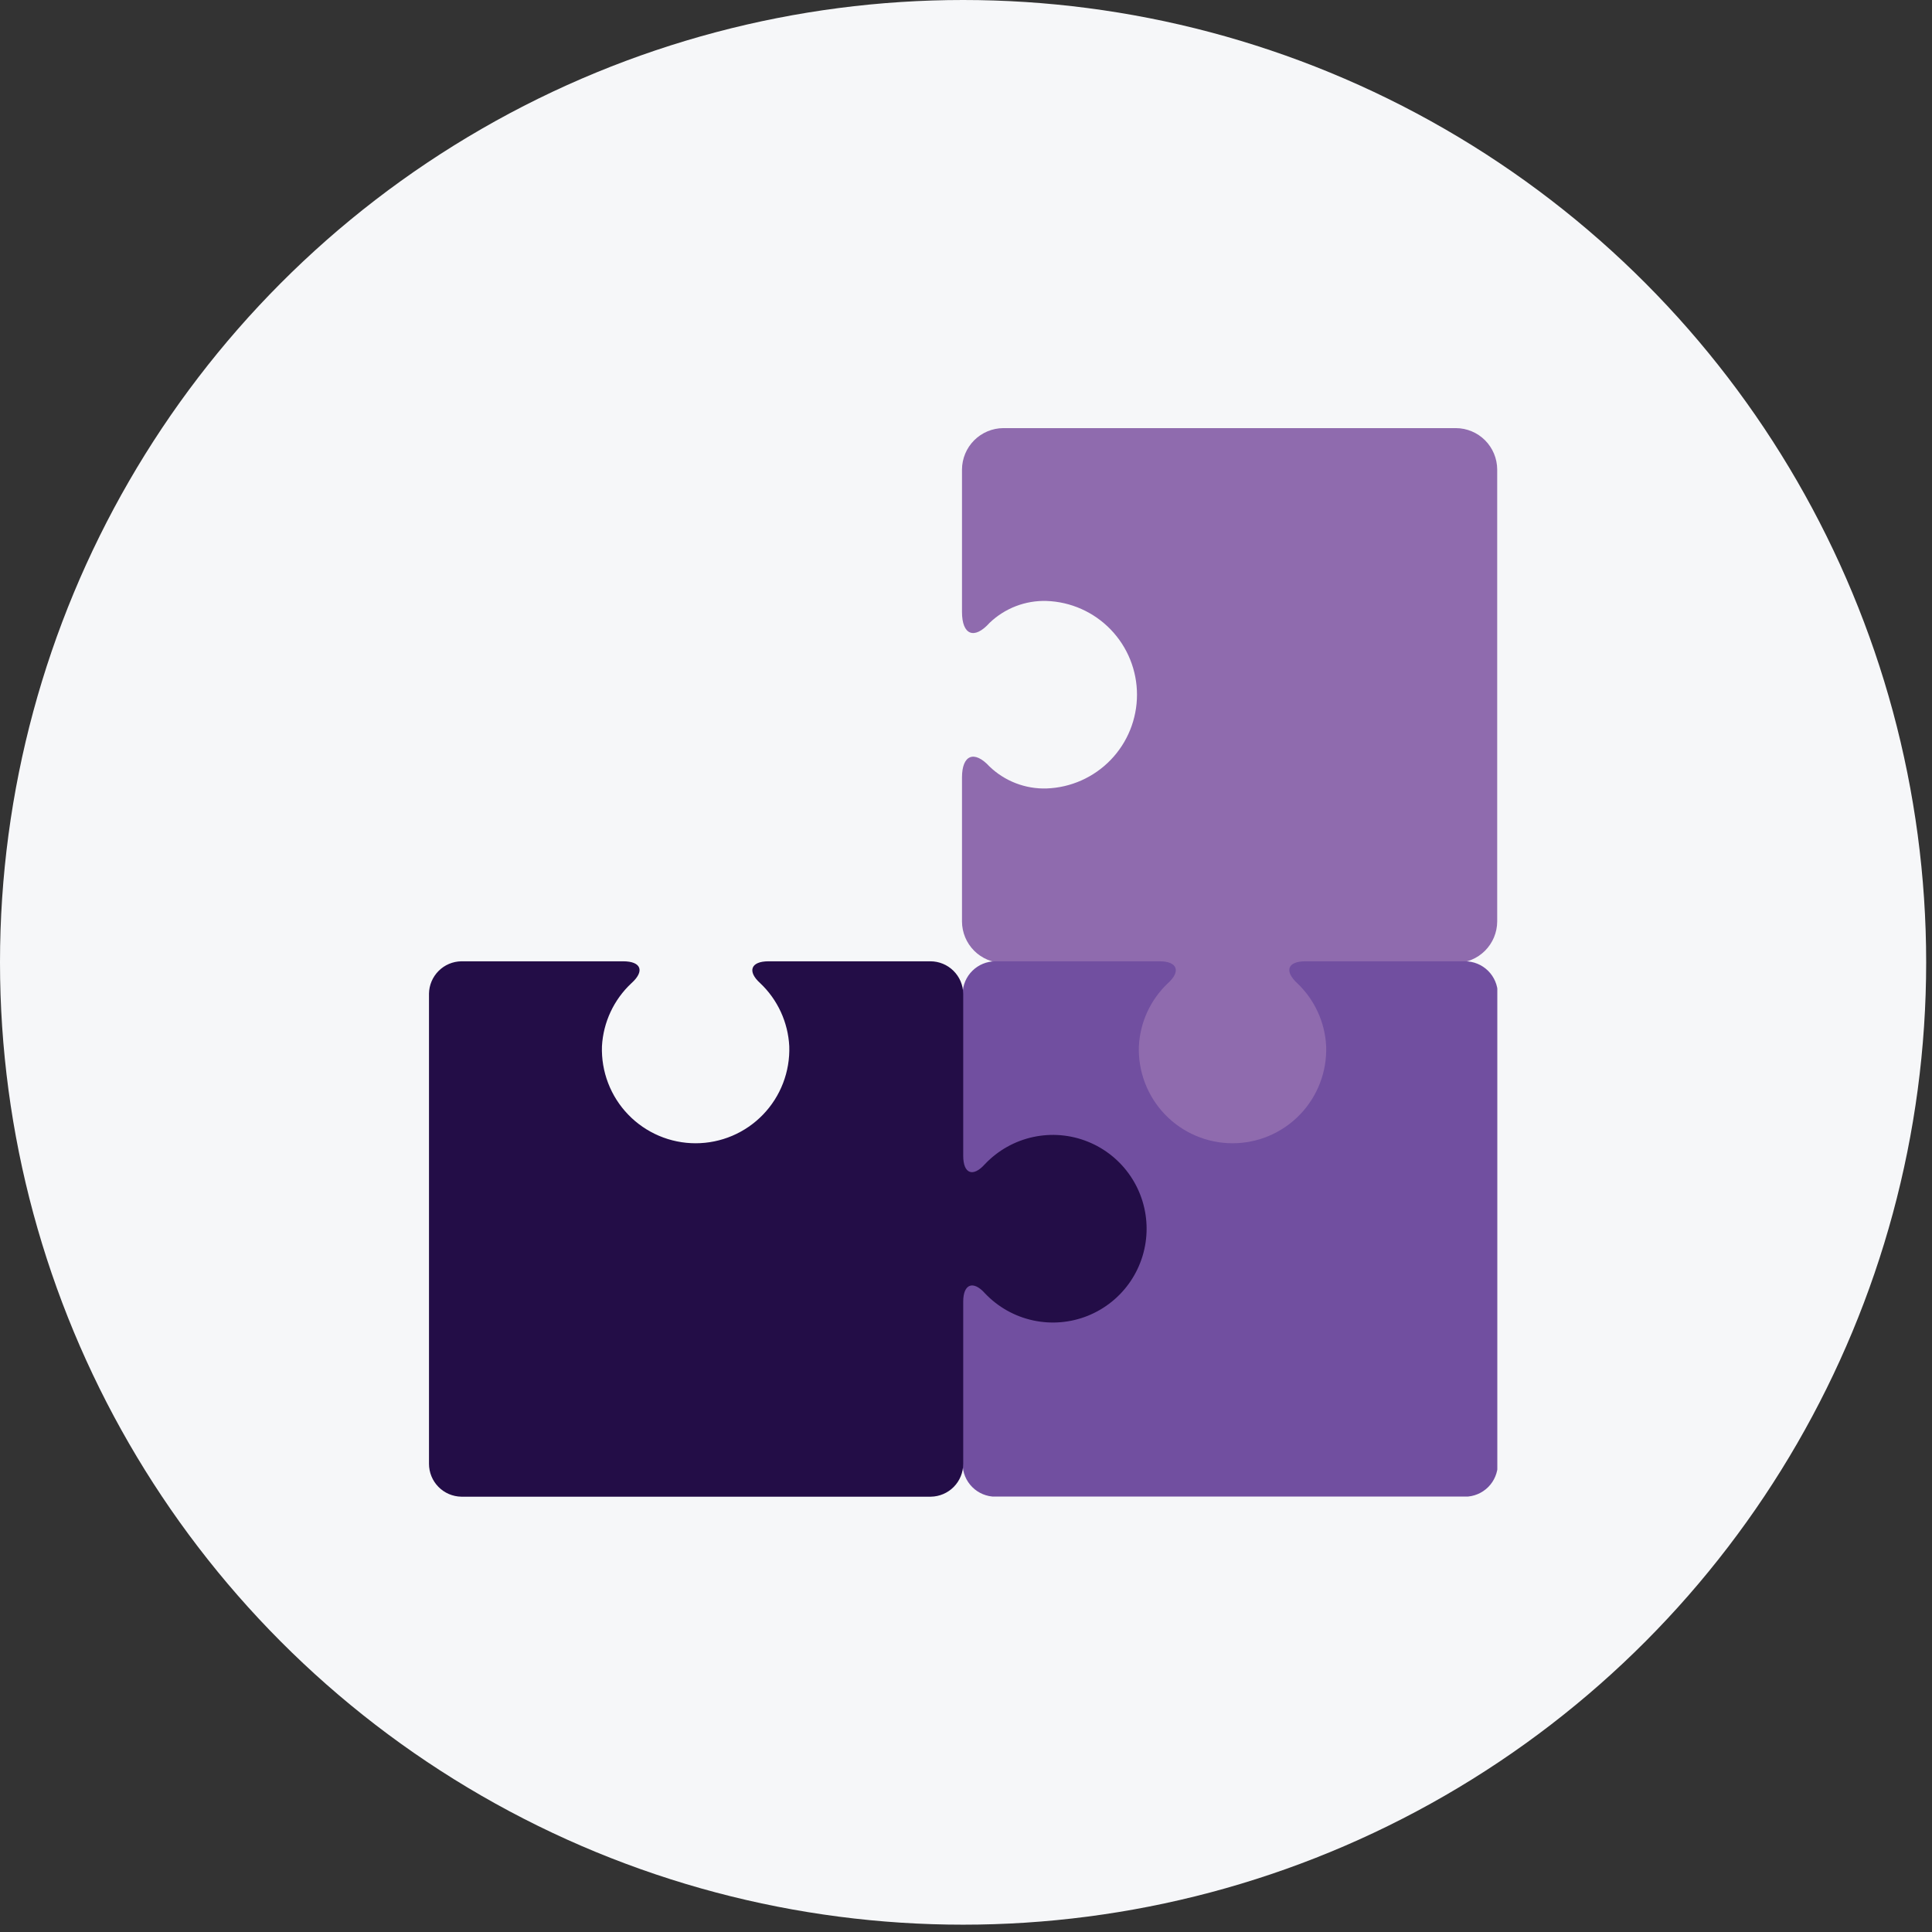
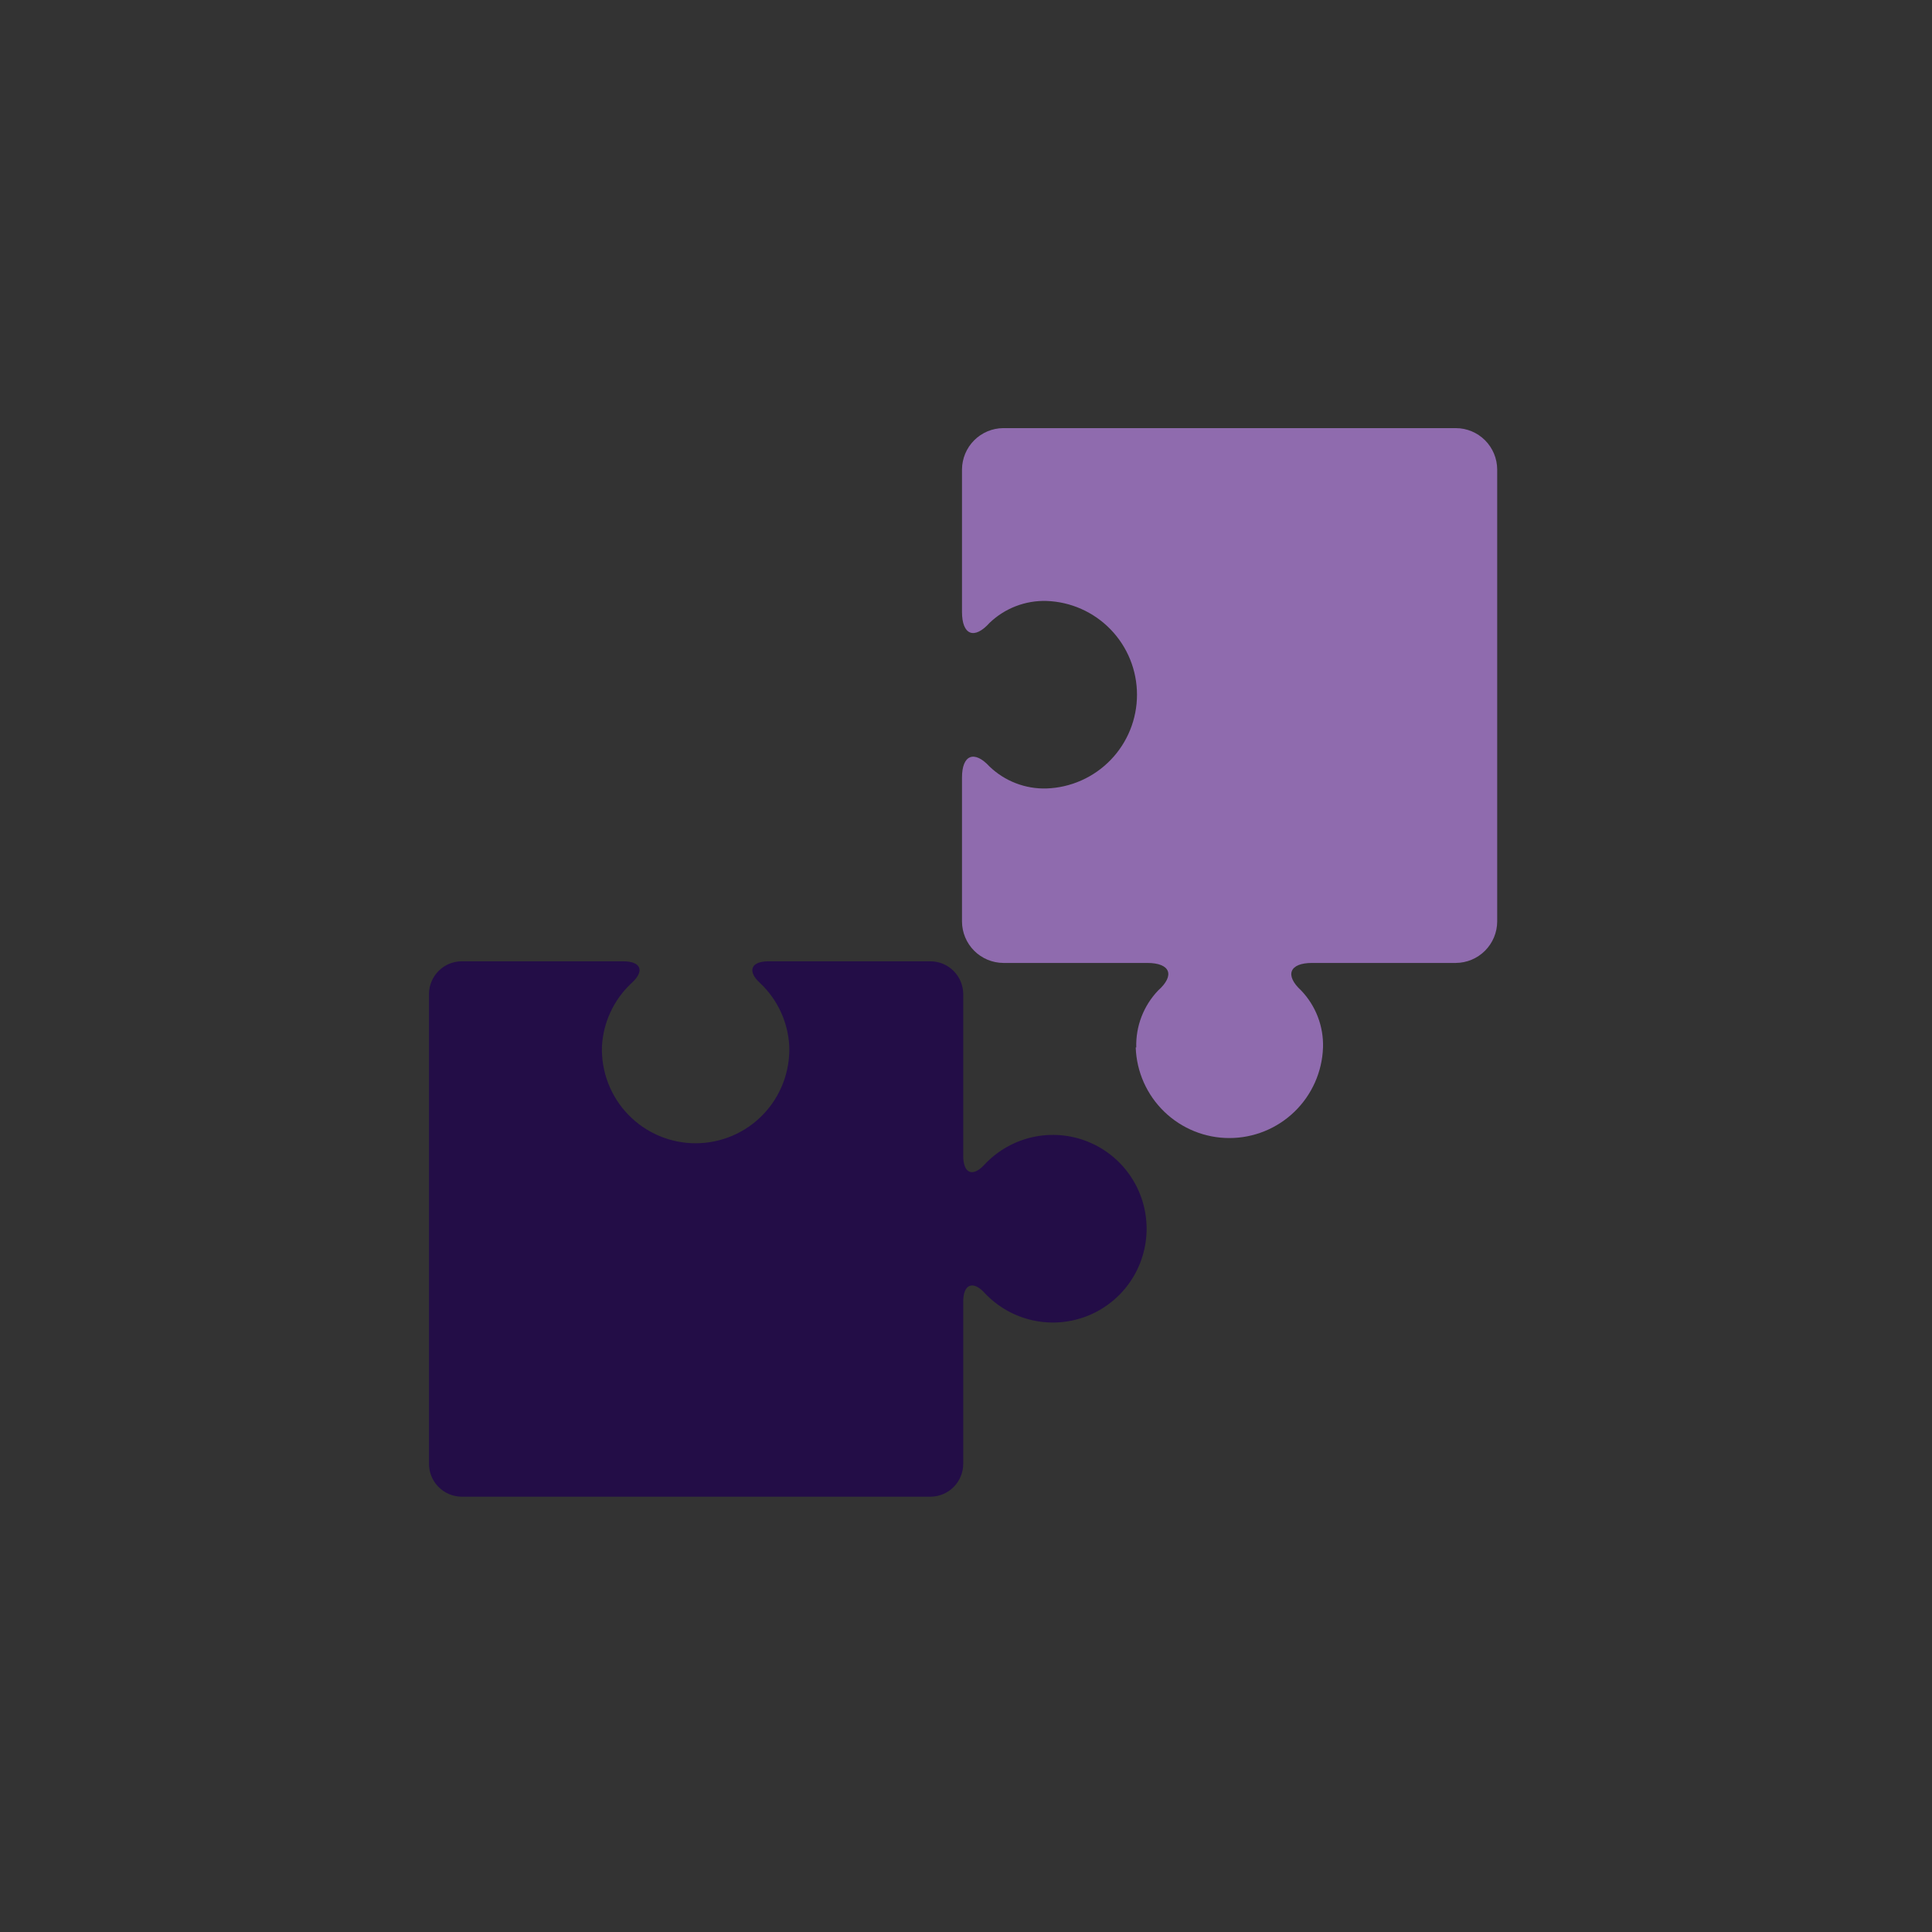
<svg xmlns="http://www.w3.org/2000/svg" width="132" height="132" viewBox="0 0 132 132" fill="none">
  <rect x="0" y="0" width="132" height="132" fill="#333333" stroke="none" />
-   <ellipse cx="65.801" cy="65.75" rx="65.801" ry="65.75" fill="#F6F7F9" />
  <g clip-path="url(#clip0_2712_27630)">
    <path d="M77.633 71.564C77.612 70.849 77.733 70.135 77.99 69.467C78.247 68.799 78.634 68.188 79.129 67.671C80.288 66.637 79.967 65.791 78.381 65.791L68.553 65.791C67.804 65.787 67.087 65.488 66.558 64.958C66.029 64.428 65.73 63.71 65.726 62.961L65.726 53.122C65.726 51.564 66.571 51.242 67.61 52.373C68.127 52.868 68.737 53.256 69.405 53.513C70.073 53.77 70.785 53.892 71.5 53.87C73.159 53.814 74.731 53.114 75.885 51.919C77.039 50.724 77.683 49.127 77.683 47.464C77.683 45.802 77.039 44.205 75.885 43.01C74.731 41.815 73.159 41.115 71.5 41.059C70.785 41.037 70.073 41.159 69.405 41.416C68.737 41.673 68.127 42.061 67.61 42.556C66.571 43.717 65.726 43.395 65.726 41.807L65.726 32.081C65.73 31.331 66.029 30.613 66.558 30.083C67.087 29.553 67.804 29.254 68.553 29.25L99.466 29.25C100.215 29.252 100.933 29.551 101.463 30.081C101.992 30.612 102.291 31.33 102.293 32.08L102.293 62.961C102.289 63.71 101.99 64.428 101.46 64.958C100.931 65.488 100.214 65.787 99.466 65.791L89.645 65.791C88.09 65.791 87.768 66.637 88.897 67.671C89.392 68.188 89.779 68.799 90.036 69.467C90.293 70.135 90.414 70.849 90.393 71.564C90.336 73.225 89.637 74.799 88.444 75.954C87.25 77.109 85.654 77.755 83.994 77.755C82.334 77.755 80.739 77.109 79.545 75.954C78.351 74.799 77.652 73.225 77.596 71.564L77.633 71.564Z" fill="#8F6BAE" />
-     <path d="M84.028 80.849C79.757 80.849 76.294 77.383 76.294 73.107C76.294 68.831 79.757 65.364 84.028 65.364C88.299 65.364 91.762 68.831 91.762 73.107C91.762 77.383 88.299 80.849 84.028 80.849Z" fill="#8F6BAE" />
-     <path d="M90.608 71.482C90.637 72.342 90.494 73.199 90.185 74.001C89.877 74.804 89.41 75.537 88.813 76.155C88.216 76.774 87.501 77.266 86.71 77.602C85.919 77.938 85.069 78.111 84.209 78.111C83.35 78.111 82.5 77.938 81.709 77.602C80.918 77.266 80.203 76.774 79.605 76.155C79.008 75.537 78.542 74.804 78.233 74.001C77.925 73.199 77.781 72.342 77.811 71.482C77.894 69.845 78.603 68.303 79.793 67.177C80.698 66.368 80.443 65.679 79.232 65.679L68.012 65.679C67.424 65.679 66.859 65.91 66.439 66.324C66.019 66.737 65.778 67.299 65.769 67.888L65.769 100.011C65.769 100.607 66.005 101.178 66.426 101.6C66.847 102.021 67.417 102.258 68.012 102.258L100.092 102.258C100.687 102.258 101.258 102.021 101.679 101.6C102.1 101.178 102.336 100.607 102.336 100.011L102.336 67.888C102.326 67.299 102.085 66.737 101.666 66.324C101.246 65.91 100.681 65.679 100.092 65.679L89.187 65.679C87.975 65.679 87.728 66.338 88.633 67.177C89.82 68.304 90.527 69.846 90.608 71.482V71.482Z" fill="#714FA0" />
    <path d="M41.127 71.482C41.098 72.342 41.242 73.199 41.55 74.001C41.858 74.804 42.325 75.537 42.922 76.155C43.519 76.774 44.235 77.266 45.026 77.602C45.816 77.938 46.667 78.111 47.526 78.111C48.385 78.111 49.236 77.938 50.027 77.602C50.818 77.266 51.533 76.774 52.13 76.155C52.727 75.537 53.194 74.804 53.502 74.001C53.81 73.199 53.954 72.342 53.925 71.482C53.842 69.845 53.132 68.303 51.943 67.177C51.038 66.368 51.292 65.679 52.504 65.679L63.566 65.679C64.155 65.679 64.72 65.91 65.139 66.324C65.559 66.737 65.8 67.299 65.81 67.888L65.81 78.97C65.81 80.183 66.468 80.468 67.306 79.524C68.189 78.598 69.329 77.958 70.579 77.686C71.829 77.414 73.131 77.523 74.318 78C75.506 78.476 76.523 79.297 77.24 80.358C77.957 81.418 78.34 82.669 78.34 83.95C78.34 85.23 77.957 86.481 77.24 87.542C76.523 88.602 75.506 89.423 74.318 89.9C73.131 90.376 71.829 90.485 70.579 90.213C69.329 89.942 68.189 89.301 67.306 88.375C66.498 87.461 65.81 87.716 65.81 88.929L65.81 100.011C65.81 100.601 65.579 101.166 65.166 101.587C64.753 102.007 64.192 102.248 63.603 102.258L31.516 102.258C30.928 102.248 30.367 102.007 29.954 101.587C29.541 101.166 29.31 100.601 29.31 100.011L29.31 67.888C29.319 67.305 29.555 66.749 29.967 66.337C30.378 65.924 30.934 65.689 31.516 65.679L42.578 65.679C43.798 65.679 44.074 66.338 43.139 67.177C41.939 68.298 41.218 69.841 41.127 71.482V71.482Z" fill="#230D47" />
  </g>
  <defs>
    <clipPath id="clip0_2712_27630">
      <rect width="73" height="73" fill="white" transform="matrix(-1 1.74846e-07 1.74846e-07 1 102.301 29.25)" />
    </clipPath>
  </defs>
</svg>